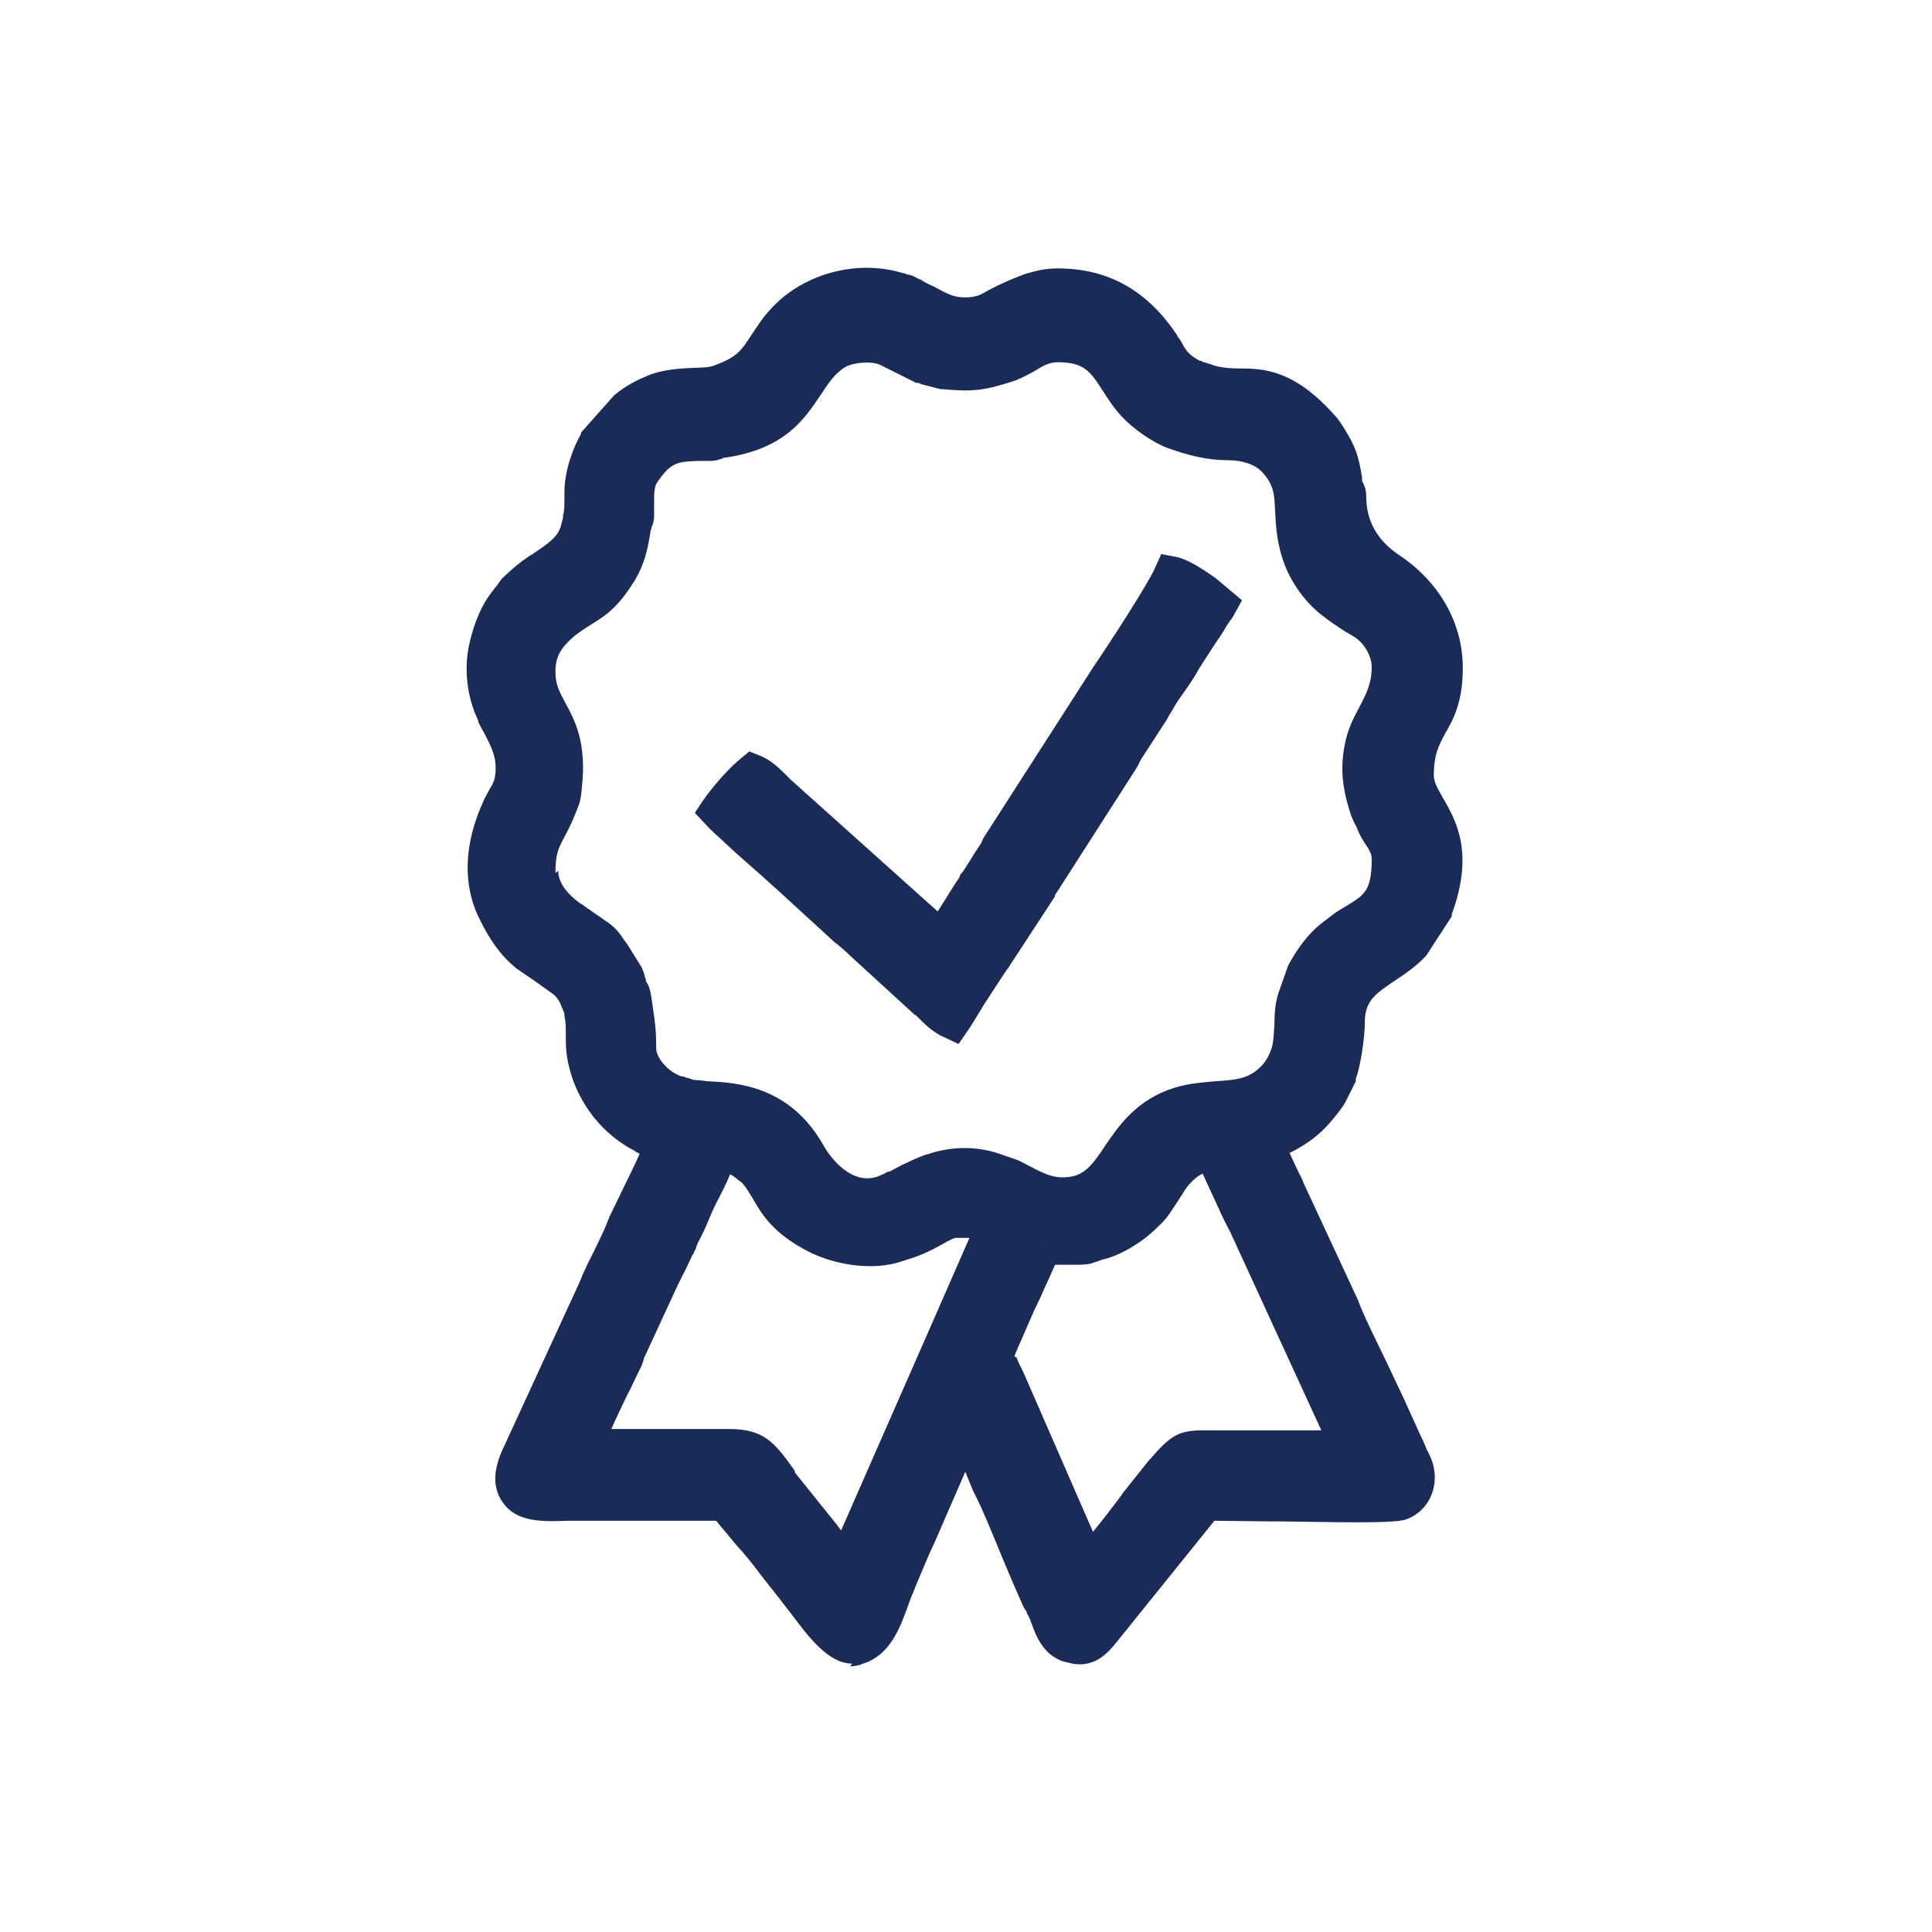
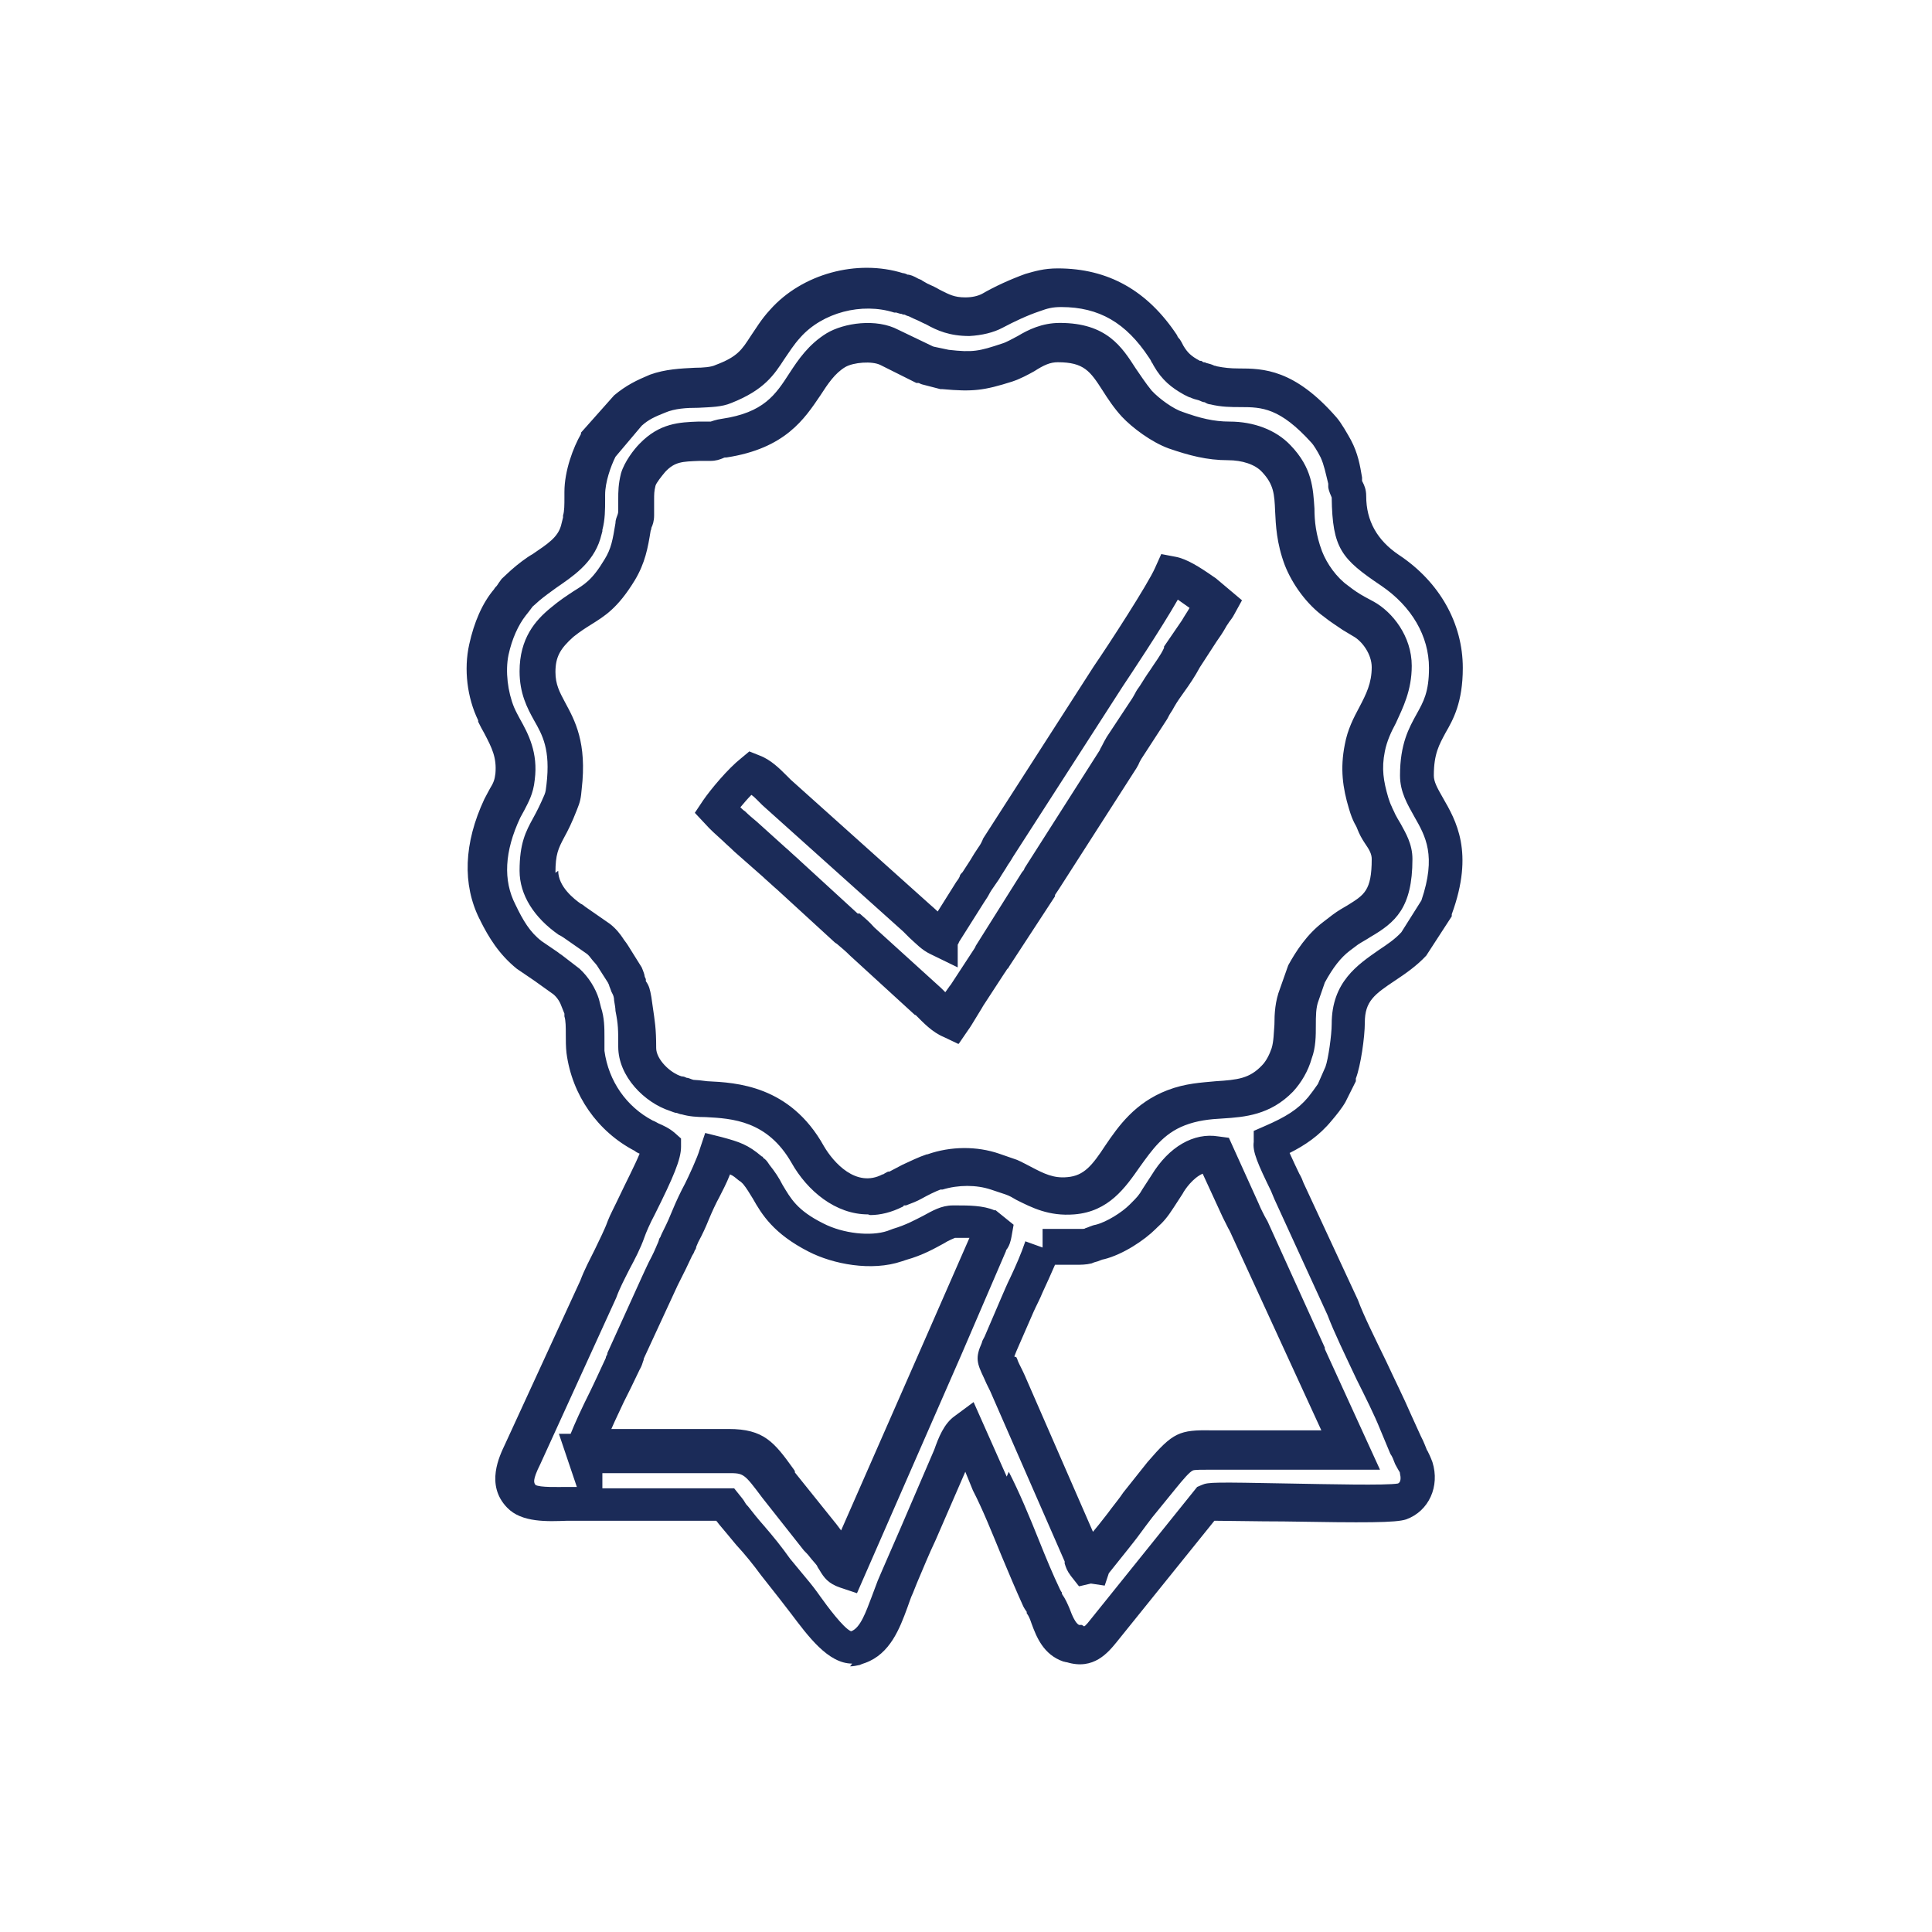
<svg xmlns="http://www.w3.org/2000/svg" viewBox="0 0 28 28" data-name="Layer 1" id="Layer_1">
  <defs>
    <style>
      .cls-1, .cls-2 {
        fill: #1b2b58;
      }

      .cls-2 {
        fill-rule: evenodd;
      }
    </style>
  </defs>
-   <path d="M8.47,7.14c0,.15.01.3-.03.44,0,0,0,.01,0,.02l-.03.11c-.08.27-.31.41-.54.56-.08.05-.2.14-.28.21-.02.02-.09.08-.11.1-.04.05-.06.08-.1.14-.15.18-.25.44-.3.69-.06.29-.02.65.1.92,0,0,0,.01,0,.02.14.29.32.51.27.89-.02.23-.11.3-.19.46-.22.46-.32,1-.07,1.5,0,0,0,.01,0,.02.12.24.25.44.46.61l.23.15s.02.01.07.04l.24.18c.09.08.16.19.2.32l.03.11s0,.01,0,.02c.06.17.02.39.05.58.07.52.39.98.84,1.21.1.05.19.07.27.14,0,.21-.44.99-.52,1.21-.12.3-.29.58-.41.88l-1.1,2.38c-.1.19-.2.43-.02.61.16.16.59.1.81.1h2.16s.08.1.12.15c.2.25.43.49.61.75l.24.3c.21.23.61.94.91.85.02,0,.04-.01.06-.02.31-.11.39-.55.53-.86.11-.25.22-.51.34-.76l.49-1.15c.05-.13.11-.31.2-.37l.35.77c.25.48.5,1.19.74,1.7.02.04.03.06.05.09.11.21.15.49.38.58,0,0,.04,0,.04.01.22.07.32-.07.45-.22l1.48-1.83c.13-.05,2.59.07,2.83-.02.2-.07.27-.29.21-.49-.03-.09-.05-.1-.08-.17-.03-.08-.04-.1-.08-.17l-.15-.34c-.19-.46-.61-1.23-.76-1.65l-.78-1.68c-.05-.12-.29-.58-.28-.69.3-.13.53-.26.73-.5.05-.06.13-.17.17-.24l.12-.26s0-.01,0-.02c.06-.15.11-.53.11-.71,0-.69.59-.75.95-1.16l.32-.5c.42-1.19-.28-1.43-.28-1.93,0-.8.41-.71.41-1.56,0-.59-.33-1.1-.81-1.41-.52-.35-.59-.42-.59-1.08,0-.07-.04-.08-.05-.17-.03-.19-.05-.35-.14-.52-.04-.07-.11-.21-.17-.27-.74-.83-1.13-.53-1.6-.65-.04,0-.1-.03-.17-.05-.02,0-.06-.02-.08-.03,0,0-.01,0-.02,0l-.03-.02h-.02c-.15-.1-.25-.18-.33-.33-.01-.03-.03-.05-.04-.07-.03-.04-.01-.02-.04-.06-.35-.54-.81-.85-1.5-.85-.16,0-.27.03-.39.07-.2.06-.39.16-.59.27-.1.05-.23.08-.36.08-.3,0-.43-.11-.67-.22-.07-.03-.08-.04-.15-.07-.07-.03-.09-.03-.17-.05,0,0-.01,0-.02,0-.57-.18-1.26.01-1.65.45-.36.4-.3.65-.9.88-.23.09-.62.01-.95.14-.18.07-.3.13-.44.25l-.42.49c-.1.18-.2.46-.2.71h0ZM7.81,12.62c0,.31.23.56.45.7.01,0,.06.04.07.04l.34.23c.09.07.13.14.21.24l.18.28c.03.06.04.1.06.16.04.08.04.08.06.19.05.32.07.37.07.7,0,.3.3.59.56.67.06.02.11.03.17.05.28.09,1.2-.13,1.74.83.24.43.72.78,1.22.52.04-.02,0,0,.08-.04.18-.07.35-.18.53-.23,0,0,.01,0,.02,0,.28-.09.6-.1.87,0l.23.07c.29.13.5.31.87.28.74-.07.72-.97,1.53-1.28.56-.21,1.05.02,1.47-.42.09-.1.17-.24.21-.37.08-.28.01-.59.11-.85l.1-.29s0-.01,0-.02c.12-.21.25-.4.44-.55l.13-.1c.37-.26.67-.28.67-1.03,0-.21-.15-.36-.22-.55-.05-.11-.07-.15-.11-.27-.08-.27-.11-.51-.05-.8.09-.44.39-.67.39-1.17,0-.29-.19-.57-.41-.69l-.14-.08c-.1-.07-.16-.11-.26-.18-.2-.15-.38-.38-.47-.63-.24-.67.03-1-.39-1.44-.16-.16-.41-.25-.69-.25s-.53-.07-.77-.16c-.19-.07-.44-.24-.57-.39-.38-.43-.4-.89-1.13-.89-.3,0-.48.2-.75.29-.36.12-.49.14-.9.1l-.23-.05s-.01,0-.06-.03l-.52-.25c-.21-.11-.58-.07-.77.04-.57.34-.47,1.1-1.62,1.27-.12.02-.1.04-.22.05-.35.02-.57-.01-.82.25-.07.07-.17.21-.2.32-.06.19-.02.28-.04.48,0,.1-.04.13-.05.2-.04.24-.07.42-.2.63-.32.53-.49.46-.83.76-.23.19-.35.38-.35.72,0,.61.5.66.39,1.67-.01.1-.02.14-.05.22-.18.47-.34.5-.34,1.01h0ZM8.47,21h2.08c.39,0,.45.1.75.51l.57.72c.06.07.12.14.18.22.09.12.08.18.22.22l1.41-3.22v-.02s.65-1.47.65-1.47c0-.03.02-.05.03-.08.04-.07.01.04.04-.1l-.1-.07c-.12-.06-.35-.05-.48-.05-.2,0-.35.21-.8.33l-.06.02c-.34.12-.81.04-1.14-.13-.62-.32-.63-.63-.86-.91-.06-.07-.01-.02-.08-.08-.15-.13-.22-.16-.46-.22-.04.13-.18.42-.24.53-.12.23-.2.44-.31.67-.02.05-.04.09-.06.13-.04.09-.07.18-.12.27-.04.08-.1.19-.13.26l-.49,1.07c-.02.06-.03.09-.05.14l-.13.27c-.08.18-.41.81-.42.98h0ZM15.12,18.06c-.1.3-.25.58-.36.84l-.24.55c-.11.28-.11.15.08.58l1.08,2.48c.03.08.01.08.07.15.12-.03.01.04.12-.08l.27-.33c.15-.19.24-.3.35-.46l.35-.44c.37-.43.32-.35.98-.36h1.75l-.62-1.36s0-.01,0-.02l-.84-1.84c-.04-.09-.08-.15-.13-.26l-.37-.82c-.32-.05-.57.23-.69.44l-.13.2c-.08.12-.13.18-.23.27-.14.14-.41.31-.62.36-.07.02-.14.05-.18.06-.07.02-.15,0-.23.01-.15,0-.21-.01-.41,0h0ZM13.62,13.6c-.13-.06-.23-.19-.34-.29l-2.03-1.83c-.1-.09-.23-.25-.37-.3-.16.13-.39.4-.49.55.1.11.26.24.41.38l.42.37c.08.07.13.1.21.18l.84.77c.1.08.13.11.22.19l.95.86c.1.1.22.23.35.28.04-.06.07-.12.11-.19l.09-.13s.02-.03.03-.05l.3-.46s.02-.03.03-.05c.02-.04,0,0,.03-.05l.65-1.02s.04-.04.07-.1l1.09-1.7c.04-.06.06-.13.1-.19l.37-.56c.04-.07.07-.12.11-.19.12-.19.26-.37.36-.57l.25-.38c.05-.07.07-.11.12-.18.05-.09.08-.11.13-.19l-.2-.17c-.12-.08-.33-.23-.45-.25-.12.27-.75,1.22-.91,1.47l-1.6,2.48c-.06.1-.13.21-.2.32l-.11.16c-.05.08-.06.1-.11.17l-.36.57s0,.01-.01.01c-.04.06.01.01-.06.07h0Z" class="cls-2" />
  <path d="M12.35,24.11c-.35,0-.64-.4-.89-.73-.07-.09-.13-.17-.17-.22h0s-.26-.33-.26-.33c-.11-.15-.23-.3-.36-.44-.08-.1-.16-.19-.25-.3-.01-.01-.02-.03-.04-.05h-2.03s-.08,0-.13,0c-.28.01-.66.03-.87-.19-.32-.33-.11-.75-.03-.92l1.09-2.37c.06-.16.14-.31.21-.45.07-.15.14-.28.19-.42.03-.08.1-.21.18-.38.07-.15.21-.42.28-.59-.02-.01-.05-.02-.07-.04-.54-.28-.91-.81-.99-1.42-.01-.09-.01-.18-.01-.27,0-.1,0-.2-.02-.26v-.04s-.04-.1-.04-.1c-.02-.06-.06-.13-.12-.18l-.28-.2-.25-.17c-.26-.21-.41-.46-.53-.7,0,0,0-.01-.01-.02-.25-.5-.23-1.1.07-1.74.03-.06.06-.11.08-.15.05-.08.07-.13.08-.22.02-.23-.05-.37-.16-.58-.03-.05-.06-.11-.09-.17v-.02c-.16-.33-.21-.74-.13-1.1.07-.32.19-.6.36-.8.01-.02.03-.04.04-.05.02-.03.04-.06.07-.1.04-.04.12-.11.14-.13.09-.08.22-.18.31-.23h0c.22-.15.36-.24.41-.41l.03-.12s0-.02,0-.03c.02-.06.02-.16.02-.26v-.08h0c0-.31.13-.65.24-.84v-.02s.48-.54.48-.54c.18-.15.33-.22.52-.3.22-.08.45-.09.65-.1.12,0,.24-.01.3-.04.32-.12.38-.22.51-.42.07-.1.15-.24.28-.38.46-.52,1.26-.74,1.93-.53h.01s.04.01.05.02c.04,0,.09.02.16.06.03.01.05.02.06.03l.07.04c.07.03.13.06.18.09.14.07.21.11.37.11.1,0,.18-.02.24-.05.19-.11.41-.21.63-.29.14-.04.27-.08.47-.08.73,0,1.3.32,1.73.97h0s0,.02.04.06c.02.03.03.05.05.09.06.1.11.15.24.22,0,0,0,0,.02,0l.03.02s.03,0,.04.01c.04.01.08.02.12.04.02,0,.03.01.04.01.1.02.19.03.31.03.36,0,.81.01,1.42.71.07.08.16.24.21.33.1.19.13.36.16.54v.05s0,0,.01.02c.02.04.05.1.05.2,0,.36.16.64.47.85.59.39.93.99.93,1.64,0,.5-.14.75-.25.94-.09.17-.17.3-.17.62,0,.09.05.18.13.32.19.33.46.79.13,1.69v.03s-.37.57-.37.57c-.14.15-.3.26-.45.36-.3.2-.44.3-.44.61,0,.21-.06.63-.13.81v.04s-.15.3-.15.3c-.05.09-.14.2-.2.27-.18.22-.39.36-.61.47.05.11.11.24.14.3.03.05.05.1.06.13l.79,1.7c.08.22.25.56.41.89.13.28.26.54.35.75l.15.33c.03.06.04.08.06.13l.02.05s.01.03.02.04c.02.04.04.08.07.16.11.35-.05.71-.38.83-.15.05-.58.05-1.78.03-.37,0-.81-.01-1-.01l-1.41,1.75c-.13.16-.34.42-.73.3h-.01s-.03-.01-.04-.01c-.29-.1-.39-.36-.46-.55-.02-.06-.04-.11-.07-.15v-.02s-.03-.04-.05-.08c-.1-.22-.21-.48-.31-.72-.14-.34-.28-.69-.42-.96h0s-.11-.27-.11-.27l-.43.99c-.1.21-.18.41-.27.62l-.06.15c-.03.06-.05.13-.08.21-.11.3-.25.67-.61.8-.03.01-.06.02-.08.03-.05.01-.09.02-.14.02h0ZM14.62,21.33c.15.29.3.65.44,1,.1.25.2.49.3.7.01.02.02.04.03.05v.02c.05.07.08.14.11.21.04.11.09.22.14.24h.04s.03.02.03.02c.02,0,.08-.08.12-.13h0s1.52-1.89,1.52-1.89l.07-.03c.09-.04.19-.04,1.25-.02.57.01,1.43.03,1.59,0,.05-.02.04-.1.03-.14,0-.03-.01-.03-.02-.05-.01-.02-.03-.05-.05-.09l-.02-.05s-.02-.06-.05-.1h0s-.15-.36-.15-.36c-.08-.2-.21-.46-.34-.72-.16-.34-.33-.69-.42-.93l-.77-1.68s-.03-.07-.05-.12c-.19-.39-.27-.57-.25-.71v-.16s.16-.07.16-.07c.3-.13.48-.24.63-.42.04-.05.1-.13.14-.19l.11-.25c.04-.11.09-.46.09-.62,0-.61.38-.86.68-1.07.12-.08.24-.16.33-.26l.29-.46c.22-.65.06-.93-.1-1.21-.1-.18-.21-.36-.21-.6,0-.46.13-.69.24-.89.1-.18.18-.32.18-.67,0-.46-.25-.89-.69-1.19-.58-.39-.71-.54-.72-1.28-.01-.03-.04-.08-.05-.15v-.05c-.04-.16-.06-.27-.11-.38-.05-.1-.11-.19-.13-.21-.46-.51-.72-.52-1.03-.52-.13,0-.28,0-.44-.04-.02,0-.05-.01-.08-.03-.03,0-.06-.02-.09-.03-.04-.01-.08-.02-.12-.04,0,0-.01,0-.03-.01l-.06-.03c-.18-.1-.32-.21-.44-.42-.01-.02-.02-.04-.03-.05h0s-.01-.03-.04-.07c-.33-.5-.72-.73-1.27-.73-.13,0-.2.02-.31.06-.18.06-.37.15-.54.24-.13.07-.3.11-.48.12-.29,0-.47-.08-.63-.17-.05-.02-.1-.05-.15-.07s-.08-.04-.11-.05c-.01,0-.03-.01-.05-.02-.01,0-.03,0-.04-.01-.02,0-.05-.01-.08-.02h-.03c-.47-.15-1.04,0-1.36.36-.1.11-.16.21-.23.31-.15.23-.29.45-.77.64-.14.06-.3.06-.48.07-.17,0-.34.01-.48.07-.15.06-.24.1-.34.19l-.38.45c-.07.14-.15.37-.15.55h0v.07c0,.14,0,.29-.04.44,0,0,0,.01,0,.02l-.03.11c-.11.36-.41.55-.64.71h0c-.07.05-.18.13-.25.19-.03.03-.08.07-.09.08-.01.01-.02.03-.03.04-.02.03-.04.05-.07.09-.11.14-.2.34-.25.57-.05.24-.01.54.08.76h0c.03.07.06.12.08.16.13.23.27.5.22.89-.02.21-.1.34-.15.44-.02.04-.04.07-.06.11-.23.49-.25.91-.07,1.26h0c.11.23.21.4.38.53l.22.15s.03.02.04.03l.03.02.26.2c.13.12.23.28.28.44h0s.03.12.03.12c.05.15.05.3.05.43,0,.07,0,.15,0,.2.06.44.32.81.7,1.01.03.01.06.03.08.04.07.03.16.07.24.14l.09.08v.12c0,.18-.11.44-.38.98-.07.13-.13.27-.15.33-.06.17-.14.32-.22.47-.07.14-.14.27-.19.41h0s-1.1,2.41-1.1,2.41c-.12.24-.09.27-.07.3.06.04.34.03.45.03.05,0,.1,0,.15,0l-.26-.77h.17c.06-.15.15-.35.29-.63.04-.08.07-.15.09-.19h0s.13-.28.13-.28c0-.02.01-.03.02-.05,0-.02.01-.04.02-.06h0s.49-1.08.49-1.08c.03-.06.08-.18.13-.27.02-.04.05-.1.07-.15.01-.03.03-.06.04-.1,0-.01.01-.03.02-.04.01-.03.03-.07.05-.11.05-.1.09-.19.13-.29.05-.12.11-.25.18-.38.05-.1.18-.38.21-.49l.08-.24.24.06c.26.07.38.11.58.28.01,0,.02.01.02.02.03.02.05.04.07.07l.02.03c.08.1.14.19.19.29.12.2.21.37.59.56.29.15.69.19.93.11l.08-.03c.2-.06.32-.13.44-.19.13-.07.26-.15.43-.15h.06c.16,0,.38,0,.54.07h.02s.26.21.26.21l-.03.17c-.01.06-.03.14-.08.2,0,0,0,0,0,.01h0s-.65,1.51-.65,1.51l-1.51,3.45-.24-.08c-.18-.06-.24-.15-.3-.25-.01-.02-.03-.04-.04-.07-.03-.04-.07-.08-.1-.12-.03-.04-.06-.07-.09-.1l-.6-.76c-.27-.36-.27-.36-.5-.36h-1.82v.22s1.91,0,1.91,0l.08.1s.06.07.08.11c.01.02.03.04.04.05.07.09.15.19.23.28.13.15.26.31.38.48l.24.29c.06.07.13.16.2.26.1.14.33.45.44.5,0,0,0,0,.01,0,.13-.05.21-.28.29-.49.03-.08.06-.16.09-.24l.06-.14c.09-.21.18-.41.27-.62l.49-1.14c.06-.17.14-.38.3-.49l.27-.2.48,1.08h0ZM11.52,21.34l.57.71s.05.06.07.09c.01.01.02.03.03.04l1.26-2.87.6-1.37h-.21s-.1.04-.16.08c-.13.07-.3.17-.55.24l-.06.02c-.44.15-1,.04-1.35-.14-.51-.26-.68-.54-.81-.77-.05-.08-.09-.15-.14-.21l-.02-.02s-.02-.02-.04-.03c-.05-.04-.08-.07-.13-.09-.05.13-.12.26-.15.32-.06.11-.11.22-.16.34-.04.1-.09.21-.15.32-.01.02-.02.05-.03.07,0,.02-.01.04-.02.05-.01.03-.02.05-.04.08-.03.06-.06.13-.09.19-.04.08-.09.18-.12.24l-.49,1.06s0,.02-.01.04c-.01.03-.02.07-.05.12l-.13.27s-.06.12-.1.2c-.04.09-.12.25-.18.39h1.7c.51,0,.66.19.94.58l.02.03h0ZM19.29,7.2h0ZM15.63,22.98l-.11-.14c-.06-.08-.07-.12-.09-.18,0,0,0-.01,0-.03l-1.08-2.47c-.04-.08-.07-.14-.09-.19-.1-.21-.13-.29-.03-.51,0-.02.02-.05.04-.09h0s.24-.56.24-.56c.04-.09.08-.19.13-.29.08-.17.16-.35.22-.53l.25.09v-.27c.11,0,.19,0,.26,0h.24s.07,0,.08,0c.01,0,.03,0,.04-.01.04-.01.09-.04.15-.05.16-.04.38-.18.49-.29l.03-.03c.07-.07.11-.11.16-.2l.13-.2c.25-.41.61-.62.97-.56l.15.02.43.95c.02.05.04.09.06.13.02.04.04.08.07.13l.83,1.83s0,.01,0,.02h0s.8,1.75.8,1.75h-2.44c-.14,0-.24,0-.27.01-.05.02-.15.14-.24.25l-.35.43c-.07.09-.12.16-.18.24-.05.07-.1.13-.17.22h0s-.28.35-.28.35c0,0,0,0,0,0l-.06.18-.2-.03-.17.04h0ZM15.77,22.93h0,0ZM14.73,19.67s.02.04.02.05c.02.05.06.12.1.21l.99,2.27.09-.11c.07-.09.12-.15.17-.22.06-.08.12-.15.18-.24h0s.35-.44.35-.44c.37-.43.46-.47.94-.46h1.58l-1.3-2.83s-.03-.07-.05-.1c-.02-.04-.05-.1-.08-.16l-.29-.63c-.14.06-.26.23-.29.29l-.13.2c-.09.14-.15.21-.24.29l-.02.02c-.16.16-.47.37-.75.44-.02,0-.06.02-.09.03-.04.01-.07.02-.09.03-.08.02-.16.02-.22.02h-.06c-.08,0-.15,0-.21,0h-.04c-.06.14-.12.27-.18.4-.04.1-.09.19-.13.28l-.24.55s-.03.07-.04.1c0,0,0,0,0,0h0ZM12.58,17.6c-.47,0-.88-.34-1.11-.75-.35-.61-.86-.64-1.24-.66-.13,0-.25-.01-.35-.04-.02,0-.04-.01-.07-.02-.03,0-.07-.02-.1-.03-.37-.12-.75-.5-.75-.93,0-.25,0-.32-.04-.52,0-.04-.01-.09-.02-.15,0-.04-.01-.07-.02-.09l-.02-.04s-.02-.06-.03-.08c0-.01-.01-.03-.02-.05l-.16-.25s-.04-.05-.06-.07c-.04-.05-.06-.08-.09-.1l-.33-.23s-.06-.04-.07-.04c-.36-.25-.57-.58-.57-.93h0c0-.4.09-.57.2-.77.05-.09.1-.19.16-.33.02-.05.02-.07.03-.15.06-.51-.06-.72-.18-.93-.1-.18-.21-.39-.21-.71,0-.48.23-.74.45-.92.13-.11.24-.18.33-.24.16-.1.27-.16.45-.46.1-.16.12-.29.16-.53,0-.05.02-.09.03-.12s.01-.04.01-.07c0-.06,0-.11,0-.16,0-.1,0-.21.04-.37.05-.17.19-.35.27-.43.29-.3.58-.31.85-.32.05,0,.1,0,.15,0,.01,0,.02,0,.03,0h0s.08-.03.16-.04c.61-.09.78-.35.98-.66.13-.2.28-.42.54-.58.25-.15.72-.22,1.04-.05l.5.24s.03.01.04.01l.19.04c.35.04.44.02.77-.09.07-.02.15-.07.23-.11.15-.09.35-.19.61-.19.68,0,.9.35,1.1.66.07.1.14.21.23.32.11.12.32.27.45.31.25.09.45.14.68.14.35,0,.67.12.88.34.32.33.33.63.35.92,0,.18.02.38.11.62.07.18.21.38.38.5.09.07.15.11.24.16l.13.07c.27.15.55.5.55.93,0,.36-.13.61-.23.83-.07.13-.13.26-.16.41-.05.25-.02.43.05.67.02.06.03.09.05.13.01.03.03.06.05.11.02.04.05.09.08.14.07.13.17.29.17.51,0,.71-.25.92-.61,1.13-.06.04-.12.07-.18.11l-.12.09c-.13.1-.24.24-.36.46l-.09.26c-.04.1-.04.23-.04.36,0,.15,0,.32-.06.48-.05.18-.15.35-.27.48-.33.34-.7.37-1.02.39-.19.01-.37.03-.55.1-.31.12-.47.35-.65.6-.21.3-.45.65-.95.69-.37.03-.62-.1-.84-.21-.05-.03-.1-.06-.16-.08l-.21-.07c-.21-.07-.47-.07-.7,0h-.03c-.08.03-.18.08-.27.13-.07.04-.15.07-.23.1h-.03s-.01.02-.02.02c-.16.08-.32.12-.47.12h0ZM8.09,12.62h0c0,.23.23.41.33.48.01,0,.05.03.06.04h0s.36.25.36.25c.09.07.15.15.19.21.01.02.03.04.05.07l.02.03.2.32s.03.07.04.11c0,.02.01.04.02.06v.03c.05.07.06.12.08.23l.02.14c.03.21.05.31.05.6,0,.16.2.36.37.41.03,0,.05.01.07.02.03,0,.06.02.1.03.03,0,.13.01.2.02.42.02,1.2.06,1.69.94.14.24.47.61.85.41h.01s.01-.01.07-.04h.02c.06-.03.13-.07.19-.1.11-.05.23-.11.35-.15h.01c.34-.12.72-.12,1.04-.01l.26.09c.07.03.14.07.2.1.19.1.33.17.53.15.24-.02.36-.17.55-.46.19-.28.43-.62.9-.8.26-.1.49-.11.7-.13.32-.02.49-.04.67-.23.06-.06.11-.16.14-.25.03-.1.03-.22.04-.34,0-.16.01-.34.08-.52l.12-.34c.11-.2.27-.45.51-.63l.13-.1c.08-.06.15-.1.22-.14.24-.15.35-.21.35-.67,0-.07-.03-.13-.1-.23-.04-.06-.08-.13-.11-.21-.01-.03-.03-.06-.04-.08-.03-.06-.05-.11-.08-.21-.09-.3-.13-.58-.06-.93.04-.22.13-.39.21-.54.1-.19.18-.35.18-.58,0-.19-.14-.38-.27-.45l-.15-.09c-.1-.07-.17-.11-.27-.19-.25-.18-.46-.47-.57-.75-.12-.32-.13-.58-.14-.78-.01-.25-.02-.39-.19-.57-.1-.11-.29-.17-.49-.17-.31,0-.57-.07-.86-.17-.25-.09-.53-.3-.68-.46-.12-.13-.21-.27-.28-.38-.18-.28-.27-.41-.65-.41-.11,0-.2.04-.34.13-.09.05-.2.11-.32.15-.41.13-.57.15-1.01.11h-.03s-.27-.07-.27-.07c-.03-.01-.04-.02-.05-.02h-.03s-.52-.26-.52-.26c-.12-.06-.39-.04-.51.03-.15.09-.25.24-.36.41-.23.34-.51.77-1.36.9-.03,0-.03,0-.05.01-.05.02-.1.04-.19.04-.06,0-.11,0-.16,0-.24.01-.35.01-.49.16-.05.06-.13.16-.14.2-.02.08-.02.12-.02.21,0,.06,0,.13,0,.22,0,.08-.02.14-.04.18,0,.01,0,.02-.01.04-.04.25-.08.47-.23.72-.25.41-.44.52-.63.64-.08.05-.16.1-.26.18-.19.17-.26.29-.26.51,0,.18.06.29.14.44.14.26.32.58.24,1.26-.01.12-.02.18-.07.3-.07.18-.13.3-.18.39-.09.17-.13.25-.13.52h0ZM13.89,15.13l-.21-.1c-.17-.07-.3-.21-.41-.32h-.01s-.94-.86-.94-.86c-.08-.08-.11-.1-.19-.17l-.03-.02-.84-.77s-.07-.06-.09-.08c-.03-.03-.07-.06-.11-.1l-.42-.37c-.06-.06-.11-.1-.16-.15-.1-.09-.19-.17-.26-.25l-.15-.16.12-.18c.11-.16.36-.46.55-.61l.12-.1.15.06c.16.06.29.19.39.29l.06.06,2.03,1.82s.07.06.1.09l.27-.43s.04-.05.05-.08c0-.02.02-.04.04-.06l.11-.17c.04-.07.08-.13.12-.19.03-.04.05-.08.07-.13l1.6-2.49c.22-.32.79-1.2.89-1.43l.09-.2.21.04c.16.03.35.15.55.29l.03.02.38.32-.11.2c-.03.06-.06.09-.08.12-.01.02-.03.04-.05.08-.04.07-.08.13-.13.2l-.24.37c-.07.13-.15.25-.23.36-.05.07-.1.14-.14.21-.02.04-.04.07-.06.1-.02.03-.03.06-.05.09h0s-.37.57-.37.57c-.01.02-.03.05-.04.08-.02.04-.04.07-.06.1l-1.09,1.7s-.04.06-.06.09v.02s-.66,1.01-.66,1.01c-.02.03-.02.04-.03.04l-.02.03s-.01.02-.02.03l-.3.46s-.02.03-.03.05l-.11.18c-.03.05-.06.1-.09.14l-.13.19h0ZM12.45,13.24h.01c.09.08.13.11.21.2l.97.88s.04.04.06.06l.05-.07s.02-.03.03-.04l.34-.52s.02-.03.02-.04h0s.66-1.05.66-1.05c.01-.02.02-.03.03-.04,0,0,.01-.01.02-.04h0s1.09-1.71,1.09-1.71c0-.01.02-.04.03-.06.02-.04.04-.08.07-.13l.37-.56s.03-.05.04-.07c.02-.04.04-.07.07-.11.05-.08.1-.16.15-.23.07-.11.15-.21.2-.32v-.02s.26-.38.26-.38c.04-.07.07-.11.11-.18h0s-.1-.07-.17-.12c-.24.42-.7,1.11-.8,1.26l-1.59,2.47s-.04.07-.07.11c-.04.07-.09.14-.13.21l-.11.16s-.02.03-.03.05c-.02.04-.04.07-.08.13l-.36.57s-.01.03-.02.04v.33l-.39-.19c-.13-.06-.22-.16-.31-.24-.03-.03-.06-.06-.09-.09l-2.04-1.83s-.05-.05-.08-.08c-.02-.02-.05-.05-.08-.07-.05.05-.11.12-.16.18.02.02.04.04.07.06.05.05.11.1.17.15l.41.37s.07.06.1.09c.03.03.07.06.11.1l.84.77h-.01ZM13.93,13.55h0Z" class="cls-1" />
</svg>